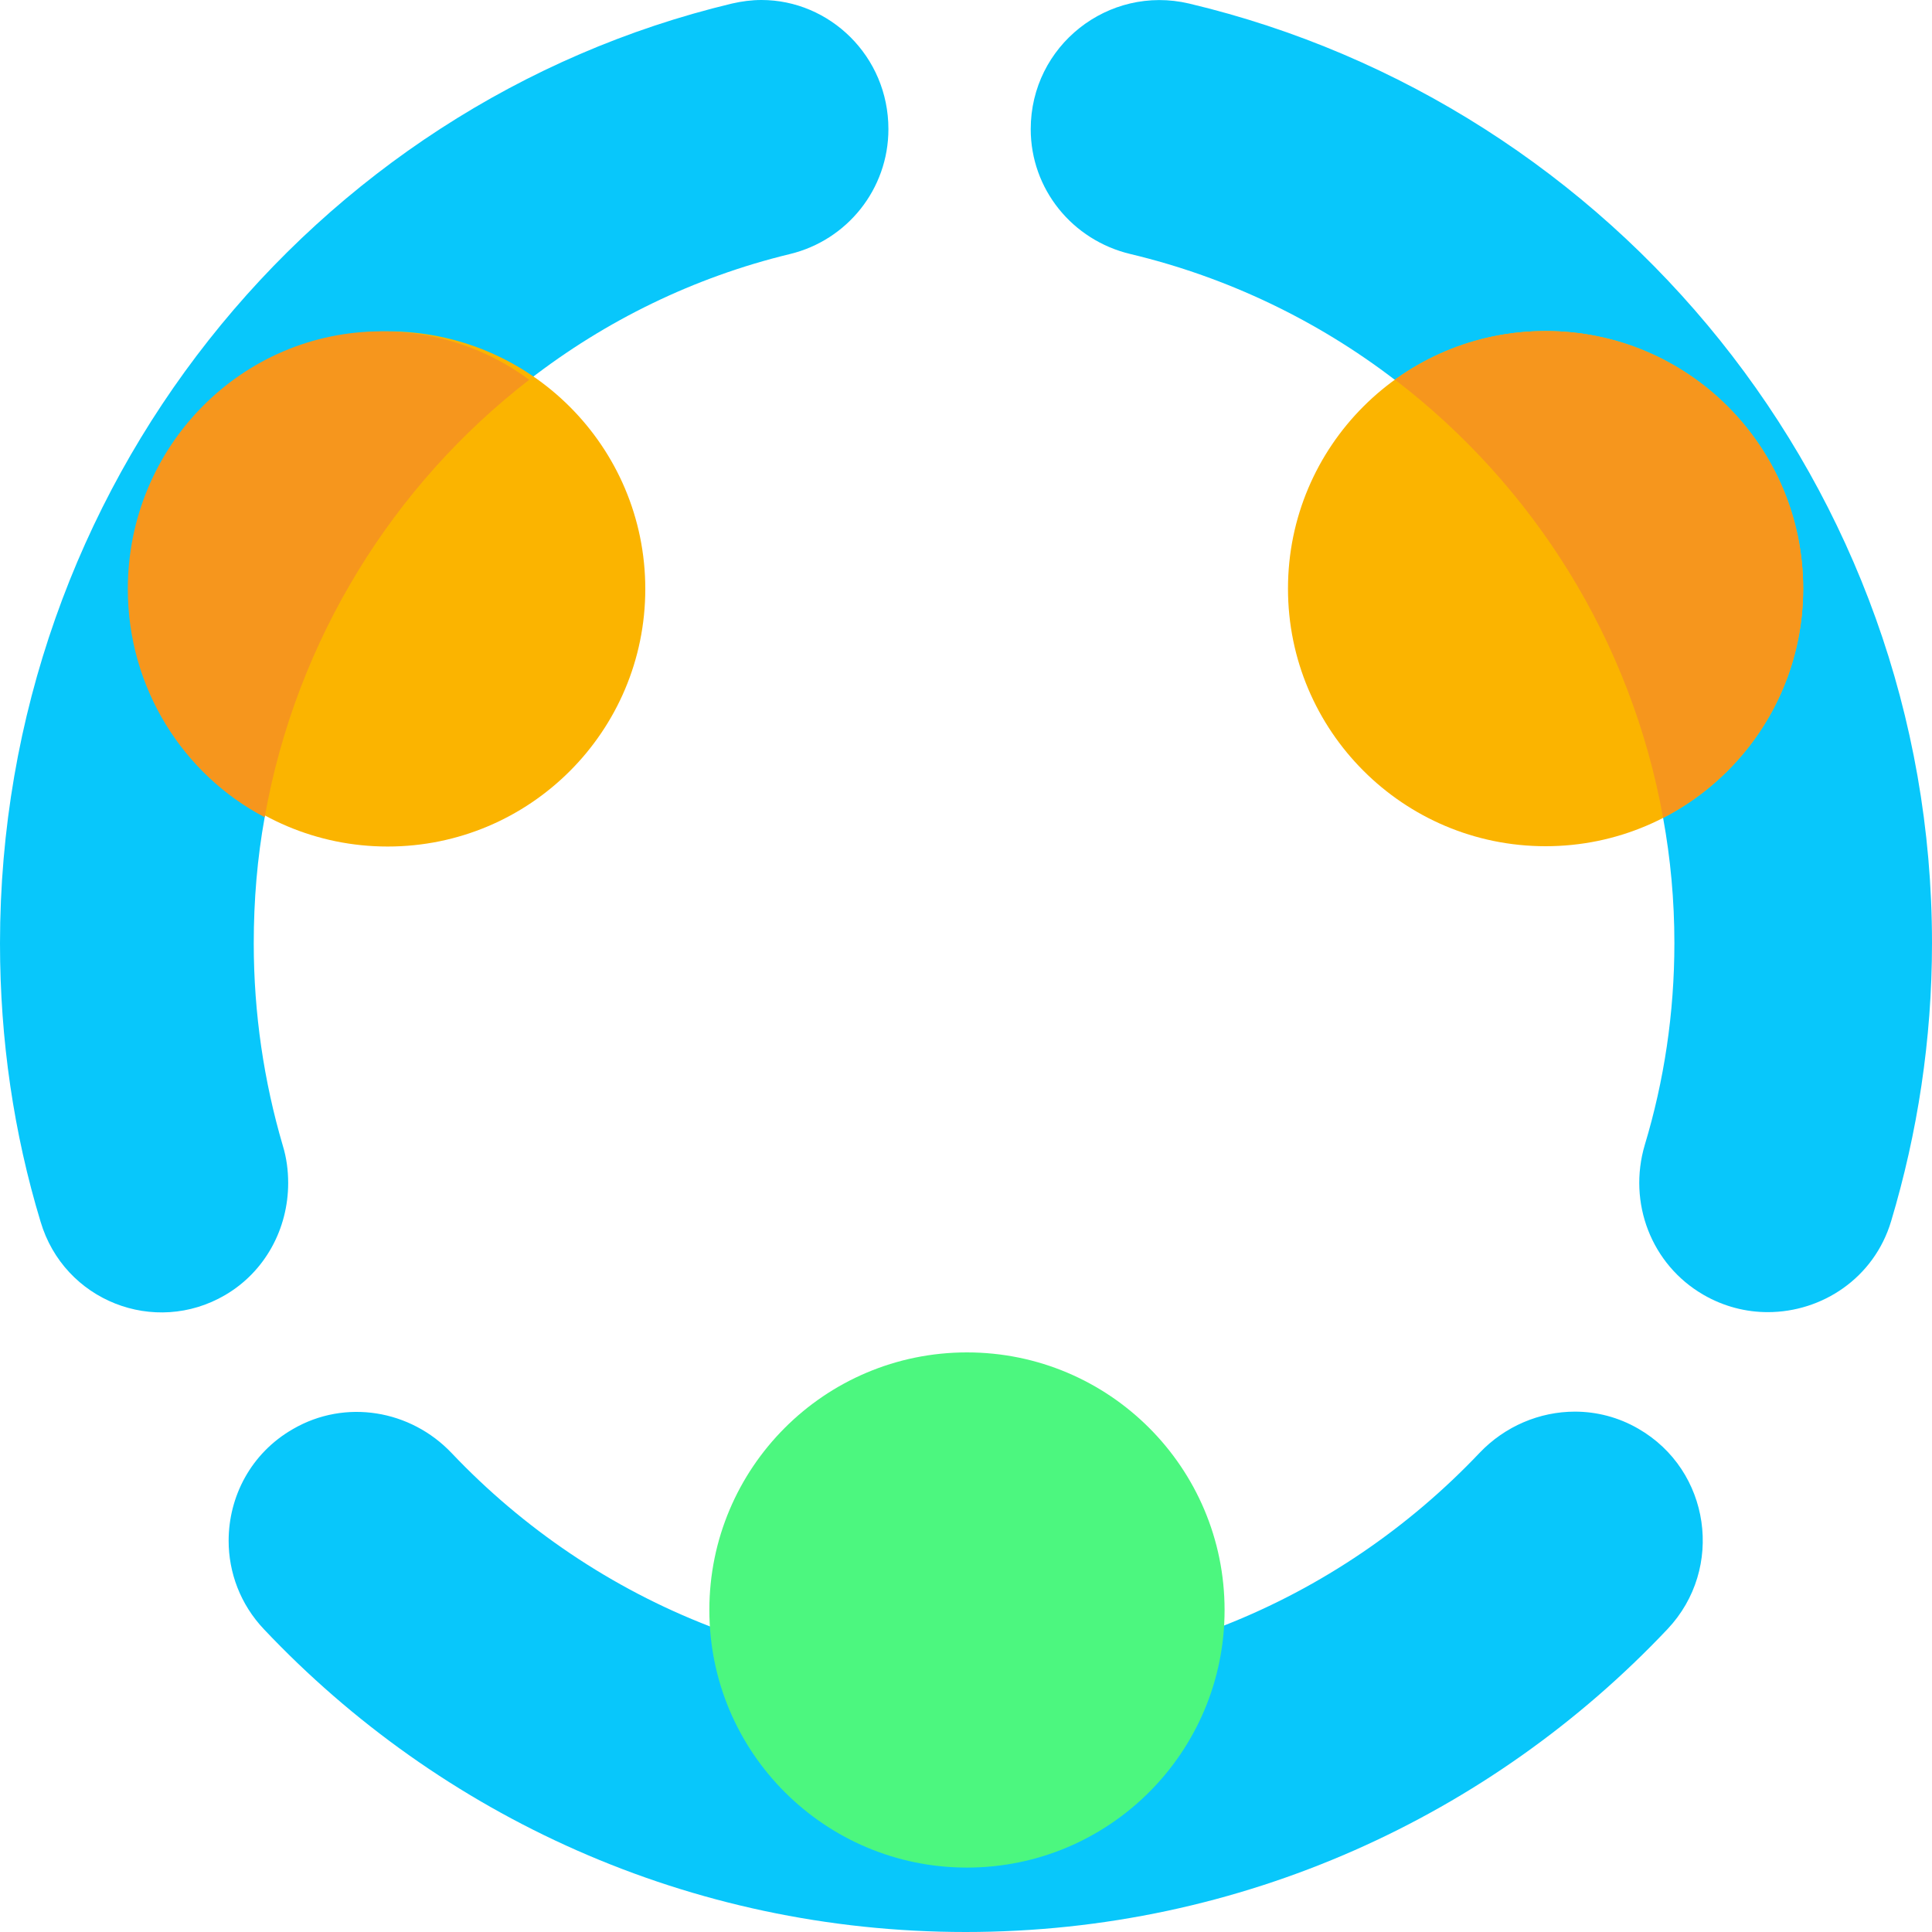
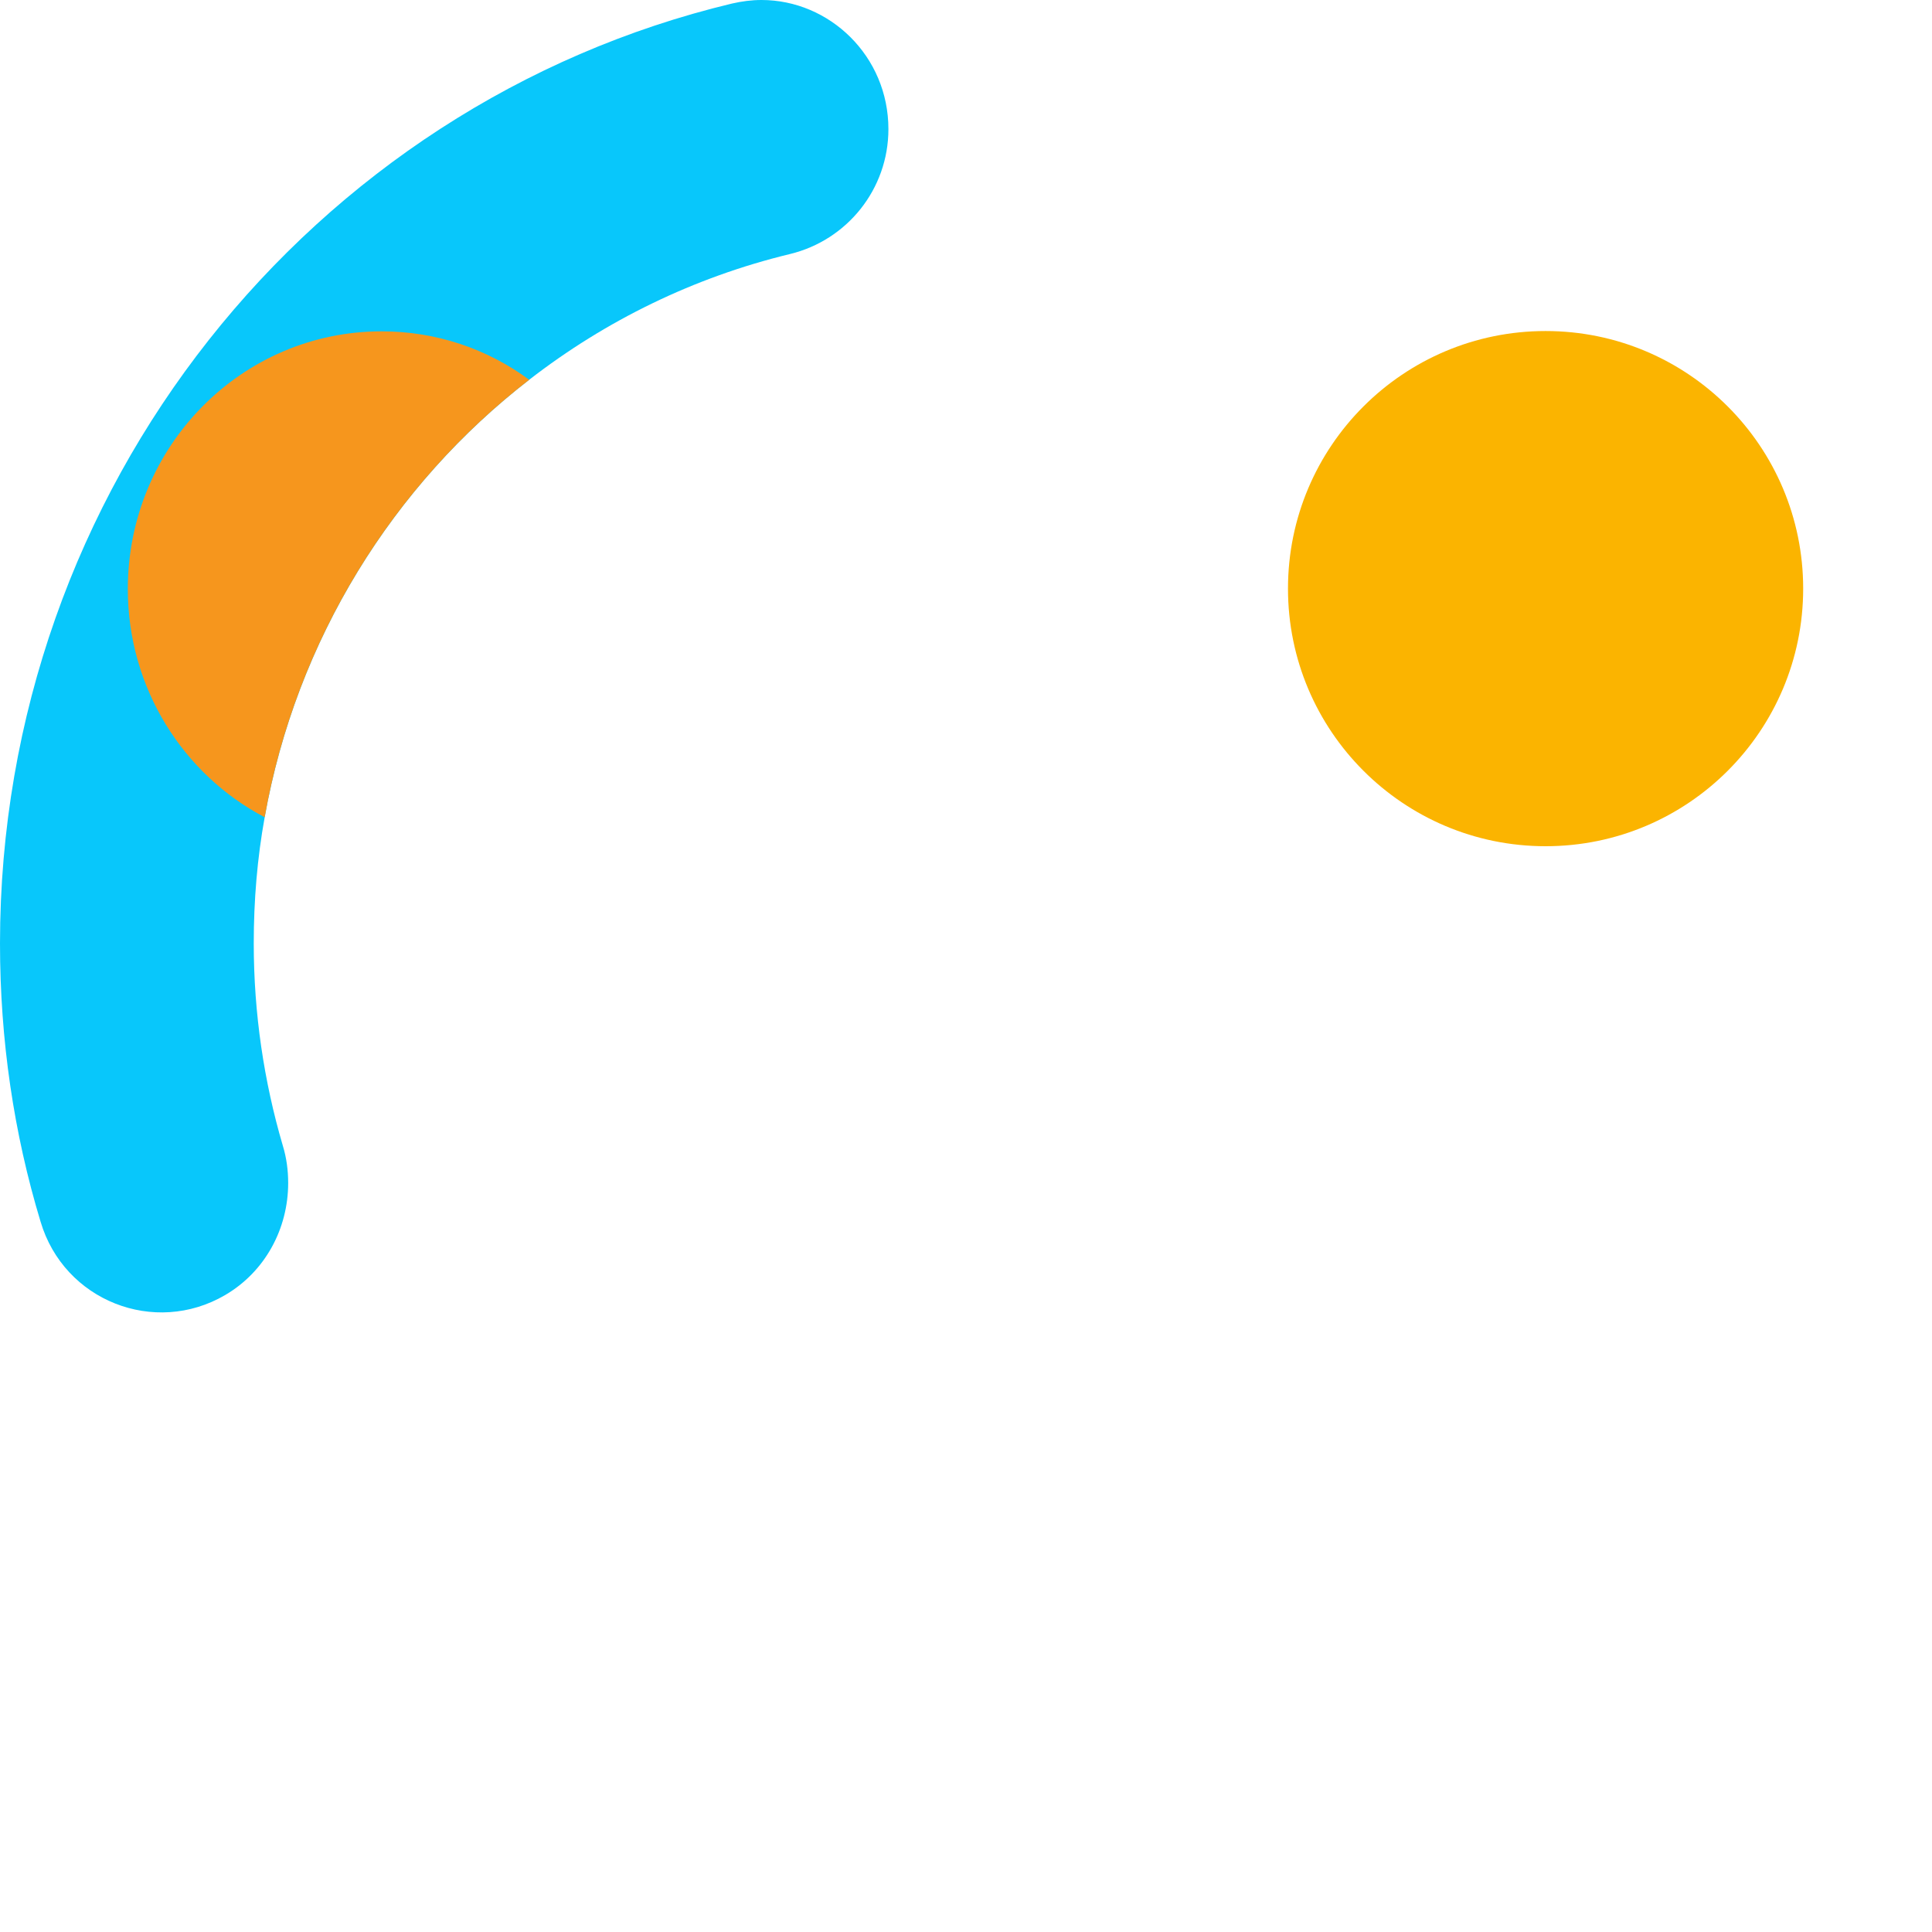
<svg xmlns="http://www.w3.org/2000/svg" width="50" height="50" viewBox="0 0 50 50" fill="none">
  <g clip-path="url(#clip0_1_64330)">
    <path d="M22.992 3.342C22.992 4.892 21.925 6.217 20.442 6.575C17.958 7.175 15.667 8.3 13.7 9.825C10.175 12.55 7.667 16.558 6.85 21.15C6.658 22.208 6.567 23.3 6.567 24.417C6.567 26.233 6.833 27.992 7.317 29.642C7.417 29.967 7.458 30.292 7.458 30.617C7.458 31.792 6.867 32.908 5.825 33.517C4 34.583 1.658 33.667 1.05 31.617C0.358 29.333 0 26.917 0 24.417C0 12.617 8.083 2.692 18.942 0.092C19.2 0.033 19.45 0 19.708 0C21.467 0 22.992 1.45 22.992 3.342Z" fill="#08C7FB" />
-     <path d="M10.033 21.908C13.715 21.908 16.7 18.924 16.7 15.242C16.7 11.56 13.715 8.575 10.033 8.575C6.351 8.575 3.367 11.56 3.367 15.242C3.367 18.924 6.351 21.908 10.033 21.908Z" fill="#FBB400" />
    <path d="M13.7 9.825C10.175 12.55 7.666 16.558 6.85 21.15C4.75 20.05 3.308 17.817 3.308 15.242C3.308 11.558 6.25 8.575 9.875 8.575C11.3 8.575 12.616 9.033 13.691 9.825H13.7Z" fill="#F6961D" />
-     <path d="M50 24.408C50 26.908 49.625 29.325 48.941 31.608C48.5 33.075 47.158 33.958 45.75 33.958C45.191 33.958 44.617 33.817 44.083 33.508C42.733 32.725 42.125 31.125 42.566 29.633C43.066 27.975 43.333 26.225 43.333 24.408C43.333 23.3 43.233 22.217 43.041 21.167C42.217 16.567 39.675 12.558 36.1 9.825H36.092C34.1 8.3 31.775 7.175 29.258 6.575C27.75 6.217 26.675 4.892 26.675 3.342C26.675 1.183 28.683 -0.4 30.775 0.092C41.783 2.708 50 12.617 50 24.408Z" fill="#08C7FB" />
    <path d="M40 21.9C43.682 21.9 46.666 18.915 46.666 15.233C46.666 11.551 43.682 8.567 40 8.567C36.318 8.567 33.333 11.551 33.333 15.233C33.333 18.915 36.318 21.9 40 21.9Z" fill="#FBB400" />
-     <path d="M46.666 15.233C46.666 17.817 45.191 20.058 43.041 21.167C42.216 16.567 39.675 12.558 36.1 9.825C37.2 9.033 38.541 8.567 40 8.567C43.683 8.567 46.666 11.55 46.666 15.233Z" fill="#F6961D" />
-     <path d="M42.4 36.975C41.883 36.675 41.316 36.533 40.758 36.533C39.85 36.533 38.95 36.908 38.291 37.6C36.458 39.533 34.208 41.075 31.683 42.067C29.608 42.883 27.35 43.333 24.991 43.333C22.633 43.333 20.425 42.9 18.375 42.092C15.825 41.108 13.541 39.558 11.691 37.608C10.625 36.483 8.933 36.2 7.583 36.983C6.492 37.608 5.917 38.733 5.917 39.875C5.917 40.692 6.216 41.517 6.833 42.167C11.392 46.992 17.841 50 24.991 50C32.142 50 38.6 46.983 43.158 42.158C44.633 40.592 44.267 38.05 42.4 36.975Z" fill="#08C7FB" />
-     <path d="M25.025 48.333C28.707 48.333 31.692 45.349 31.692 41.667C31.692 37.985 28.707 35 25.025 35C21.343 35 18.358 37.985 18.358 41.667C18.358 45.349 21.343 48.333 25.025 48.333Z" fill="#4CF77F" />
  </g>
  <defs>
    <clipPath id="clip0_1_64330">
      <rect width="50" height="50" fill="white" />
    </clipPath>
  </defs>
</svg>